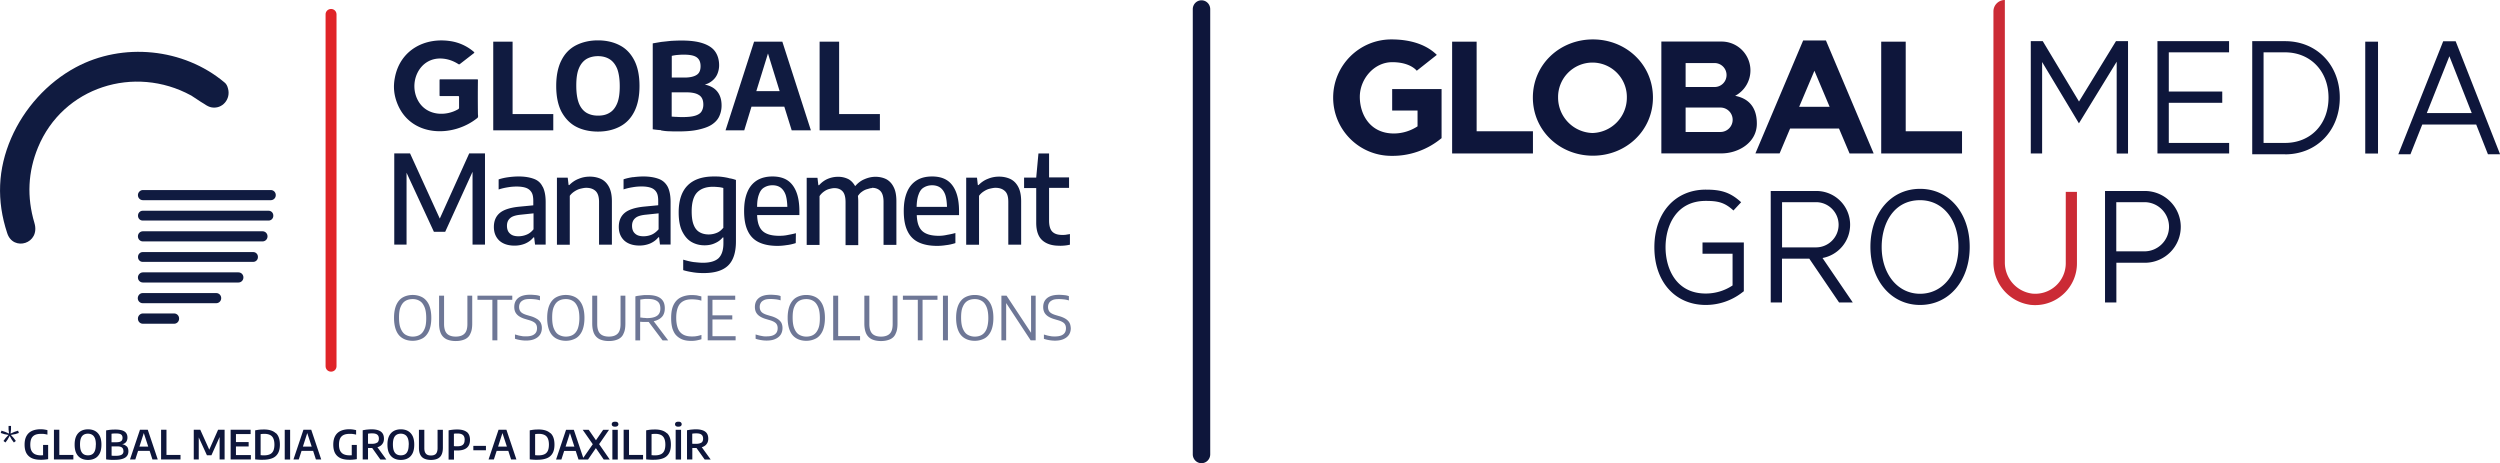
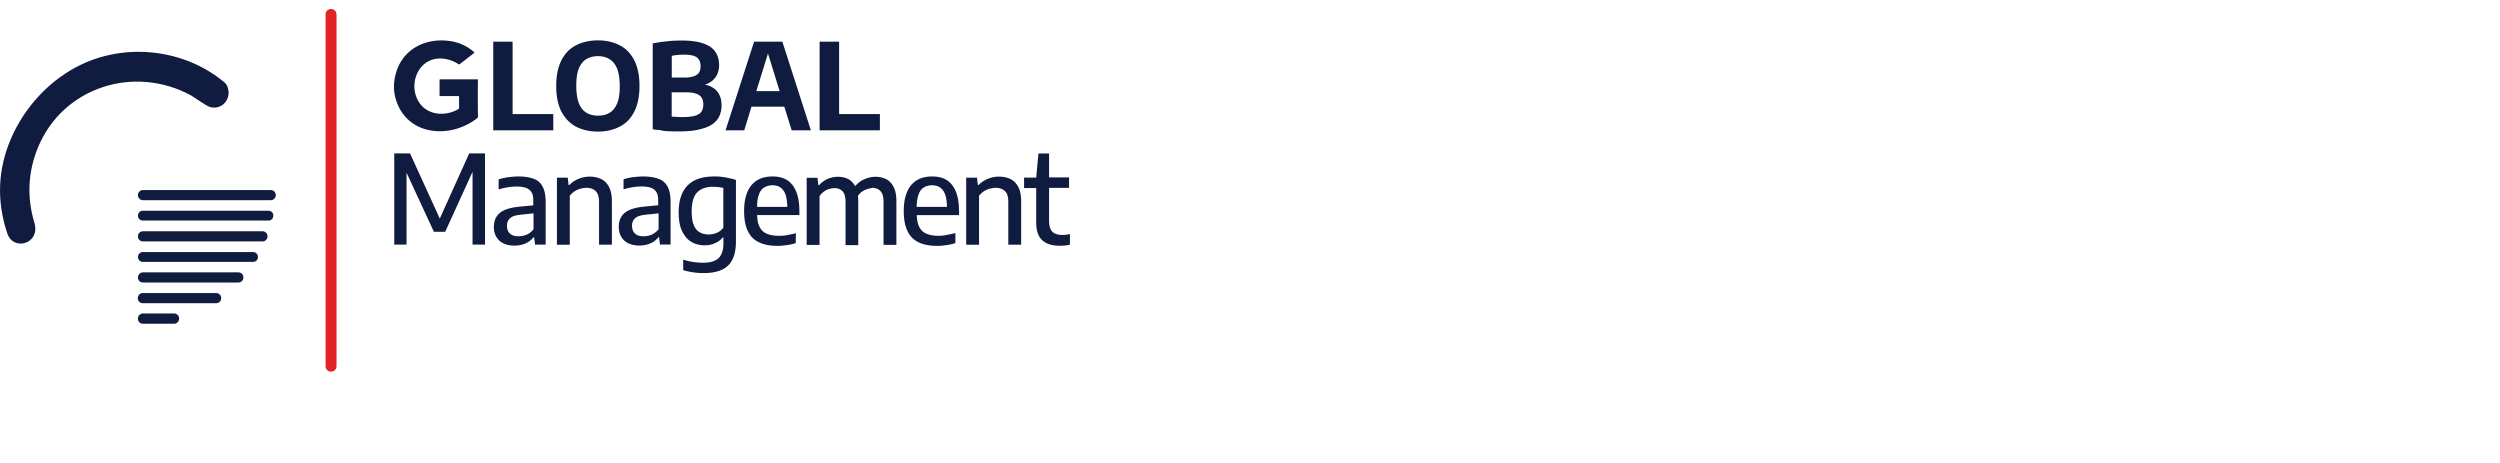
<svg xmlns="http://www.w3.org/2000/svg" id="Layer_2" data-name="Layer 2" viewBox="0 0 315.21 58.4">
  <defs>
    <style>.cls-4,.cls-5{stroke-width:0}.cls-4{fill:#101b40}.cls-5{fill:#0e163b}</style>
  </defs>
  <g id="Layer_1-2" data-name="Layer 1">
-     <path d="M53.26 37.49c-.35-.19-.76-.3-1.23-.3s-.88.11-1.23.3-.63.52-.82.93c-.19.43-.3.97-.3 1.66s.11 1.23.3 1.66.47.73.82.93.76.3 1.23.3.86-.11 1.23-.3c.35-.19.63-.52.82-.93.19-.43.3-.97.3-1.66s-.11-1.23-.3-1.66c-.19-.41-.47-.73-.82-.93zm.26 4c-.15.35-.35.58-.6.73-.26.15-.56.22-.88.22-.35 0-.65-.09-.91-.24s-.45-.41-.6-.76c-.15-.35-.22-.82-.22-1.4s.06-1.04.22-1.38c.15-.35.35-.58.6-.73.26-.15.56-.22.91-.22s.65.09.88.24c.26.15.45.41.6.76.15.35.22.82.22 1.4s-.06 1.04-.22 1.38zm5.42-4.21h.6v3.5c0 .52-.06.93-.22 1.25-.13.35-.37.58-.67.73-.32.15-.71.24-1.19.24s-.88-.09-1.19-.24c-.32-.17-.54-.41-.69-.73-.15-.35-.22-.76-.22-1.25v-3.5h.63v3.56c0 .54.11.95.35 1.21s.63.39 1.12.39.88-.13 1.12-.39c.24-.24.35-.65.35-1.21v-3.56zm1.27 0h4.38v.52h-1.88v5.11h-.63V37.8H60.2v-.52zm7.94 3.36c.11.22.17.43.17.71 0 .35-.09.63-.24.86-.17.24-.39.41-.69.54-.3.13-.65.19-1.08.19-.22 0-.45-.02-.69-.06s-.47-.09-.69-.17v-.54c.15.04.32.09.47.13.17.04.32.06.47.09.17.02.3.02.45.02.47 0 .82-.09 1.04-.26.24-.17.35-.43.35-.78 0-.28-.09-.5-.26-.65s-.45-.28-.86-.39l-.3-.09c-.47-.13-.84-.32-1.08-.56s-.37-.56-.37-.97c0-.47.15-.86.5-1.14.35-.28.84-.41 1.51-.41.22 0 .43.02.65.04s.41.06.58.13v.54a3.22 3.22 0 00-.6-.13c-.22-.02-.41-.04-.63-.04-.32 0-.58.02-.8.11-.19.09-.35.19-.45.35s-.15.32-.15.54c0 .28.09.5.24.65s.41.28.8.39l.3.09c.35.09.65.22.86.35.24.13.39.3.5.47zm4.42-3.15c-.35-.19-.76-.3-1.23-.3s-.88.11-1.23.3-.63.52-.82.93c-.19.43-.3.97-.3 1.66s.11 1.23.3 1.66.47.73.82.93c.35.19.76.3 1.23.3s.86-.11 1.23-.3c.35-.19.63-.52.82-.93.19-.43.3-.97.3-1.66s-.11-1.23-.3-1.66c-.19-.41-.47-.73-.82-.93zm.26 4c-.15.35-.35.58-.6.73-.26.15-.56.22-.88.22-.35 0-.65-.09-.91-.24s-.45-.41-.6-.76c-.15-.35-.22-.82-.22-1.4s.06-1.04.22-1.38c.15-.35.35-.58.6-.73.26-.15.56-.22.91-.22s.65.09.88.24c.26.15.45.41.6.76.15.35.22.82.22 1.4s-.09 1.04-.22 1.38zm5.42-4.21h.6v3.5c0 .52-.06.93-.22 1.25-.13.35-.37.58-.67.73-.32.15-.71.24-1.19.24s-.88-.09-1.19-.24c-.32-.17-.54-.41-.69-.73-.15-.35-.22-.76-.22-1.25v-3.5h.63v3.56c0 .54.11.95.35 1.21s.63.39 1.12.39.88-.13 1.12-.39c.24-.24.35-.65.35-1.21v-3.56zm4.53 3.11c.35-.13.6-.32.78-.56.17-.26.26-.56.26-.95 0-.58-.17-.99-.54-1.27s-.91-.41-1.66-.41c-.19 0-.39 0-.56.02-.17.02-.35.04-.5.06-.15.02-.3.04-.45.09v5.55h.6v-2.35c.13 0 .26.02.37.02h.71l1.75 2.33h.71l-1.83-2.42c.13-.04.26-.06.37-.11zm-1.55-.31c-.09 0-.15 0-.24-.02s-.17-.02-.26-.02v-2.27l.43-.06c.15-.02.3-.02.5-.02.37 0 .67.04.91.13s.41.22.52.39c.11.17.17.41.17.69 0 .41-.13.71-.41.91s-.71.3-1.32.3c-.13-.02-.22-.02-.3-.02zm6.62-2.84c.19.04.39.09.58.13v.54c-.19-.06-.39-.11-.58-.13-.19-.02-.39-.04-.6-.04-.43 0-.78.06-1.08.22s-.52.39-.67.73c-.15.35-.24.8-.24 1.38s.09 1.06.24 1.4c.15.35.39.58.67.73s.63.22 1.04.22c.22 0 .41 0 .6-.04.19-.02.41-.09.63-.15v.54c-.19.06-.39.11-.6.15s-.43.06-.67.06c-.39 0-.73-.04-1.06-.15-.3-.11-.58-.28-.8-.5-.24-.22-.39-.52-.52-.88-.11-.37-.17-.82-.17-1.34 0-.69.09-1.23.3-1.66s.52-.76.91-.95.86-.3 1.4-.3c.22 0 .41.02.63.04zm1.99 5.15h2.91v.52h-3.52v-5.63h3.47v.52h-2.87v1.96h2.5v.52h-2.5v2.11zm8.65-1.75c.11.22.17.43.17.71 0 .35-.09.63-.24.86-.17.24-.39.41-.69.54-.3.13-.65.19-1.08.19-.22 0-.45-.02-.69-.06s-.47-.09-.69-.17v-.54c.15.04.32.09.47.13.17.04.3.06.47.09s.3.02.45.02c.47 0 .82-.09 1.04-.26.24-.17.35-.43.35-.78 0-.28-.09-.5-.26-.65s-.45-.28-.86-.39l-.3-.09c-.47-.13-.84-.32-1.08-.56-.24-.24-.37-.56-.37-.97 0-.47.15-.86.5-1.14.35-.28.84-.41 1.51-.41.22 0 .43.02.65.04s.41.06.58.13v.54a3.22 3.22 0 00-.6-.13c-.22-.02-.41-.04-.63-.04-.32 0-.58.02-.8.11-.19.09-.35.19-.45.35s-.15.32-.15.54c0 .28.09.5.24.65s.41.28.8.39l.3.09c.35.09.65.22.86.35.22.13.39.3.5.47zm4.4-3.15c-.35-.19-.76-.3-1.23-.3s-.88.11-1.23.3-.63.52-.82.93c-.19.43-.3.97-.3 1.66s.11 1.23.3 1.66.47.73.82.93.76.3 1.23.3.86-.11 1.23-.3c.35-.19.63-.52.82-.93.19-.43.3-.97.3-1.66s-.11-1.23-.3-1.66c-.19-.41-.47-.73-.82-.93zm.26 4c-.15.35-.35.58-.6.73s-.56.22-.88.22c-.35 0-.65-.09-.91-.24s-.45-.41-.6-.76c-.15-.35-.22-.82-.22-1.4s.06-1.04.22-1.38c.15-.35.35-.58.6-.73.26-.15.56-.22.91-.22s.65.09.88.24c.26.15.45.41.6.76.15.35.22.82.22 1.4s-.06 1.04-.22 1.38zm2.53.88h2.76v.54h-3.39v-5.63h.63v5.09zm6.88-5.09h.6v3.5c0 .52-.06.93-.22 1.25-.13.35-.37.58-.67.73-.32.15-.71.24-1.19.24s-.88-.09-1.19-.24c-.32-.17-.54-.41-.69-.73-.15-.35-.22-.76-.22-1.25v-3.5h.63v3.56c0 .54.11.95.35 1.21s.63.39 1.12.39.88-.13 1.12-.39c.24-.24.35-.65.35-1.21v-3.56zm1.28 0h4.36v.52h-1.88v5.11h-.6V37.8h-1.88v-.52zm5.05 0h.63v5.63h-.63v-5.63zm5.24.21c-.35-.19-.76-.3-1.23-.3s-.88.11-1.23.3-.63.52-.82.93c-.19.43-.3.97-.3 1.66s.11 1.23.3 1.66.47.73.82.93.76.3 1.23.3.86-.11 1.23-.3c.35-.19.63-.52.82-.93.19-.43.3-.97.3-1.66s-.11-1.23-.3-1.66c-.19-.41-.47-.73-.82-.93zm.26 4c-.15.35-.35.58-.6.73s-.56.22-.88.22c-.35 0-.65-.09-.91-.24s-.45-.41-.6-.76-.22-.82-.22-1.4.06-1.04.22-1.38c.15-.35.35-.58.6-.73s.56-.22.91-.22.65.09.88.24c.26.15.45.41.6.76.15.35.22.82.22 1.4s-.09 1.04-.22 1.38zm5.61-4.21h.58v5.63h-.63l-3.09-4.7v4.7h-.6v-5.63h.65l3.09 4.68v-4.68zm5.01 4.08c0 .35-.09.63-.24.86-.17.24-.39.41-.69.54-.3.13-.65.19-1.08.19-.22 0-.45-.02-.69-.06s-.47-.09-.69-.17v-.54c.15.04.32.09.47.13.17.04.32.06.47.09.17.02.3.02.45.02.47 0 .82-.09 1.04-.26.24-.17.35-.43.35-.78 0-.28-.09-.5-.26-.65s-.45-.28-.86-.39l-.3-.09c-.47-.13-.84-.32-1.08-.56-.24-.24-.37-.56-.37-.97 0-.47.15-.86.5-1.14.35-.28.84-.41 1.51-.41.22 0 .43.02.65.04s.41.06.58.13v.54a3.22 3.22 0 00-.6-.13c-.22-.02-.41-.04-.63-.04-.32 0-.58.02-.8.11-.19.09-.35.19-.45.35s-.15.32-.15.54c0 .28.09.5.24.65s.41.28.8.39l.3.09c.35.09.65.22.86.35s.39.3.5.5c.11.19.15.43.17.69z" stroke-width="0" fill="#6e7796" />
    <path class="cls-4" d="M59.58 30.85v-9.19l-3.45 7.57h-1.42l-3.45-7.45v9.06h-1.55v-11.5h1.99l3.75 8.22 3.71-8.22h1.99v11.5H59.6zm8.85-7.3c.24.47.37 1.12.37 1.92v5.37h-1.34l-.11-.91h-.09c-.28.35-.63.6-1.04.78-.41.17-.86.26-1.34.26-.82 0-1.47-.22-1.92-.63-.45-.43-.69-.99-.69-1.73s.24-1.34.76-1.77c.5-.41 1.32-.67 2.44-.78l1.77-.17v-.54c0-.47-.06-.84-.22-1.1s-.39-.45-.69-.56-.71-.17-1.19-.17c-.3 0-.67.02-1.08.09-.39.06-.8.15-1.19.28v-1.27c.39-.13.8-.22 1.25-.28s.88-.09 1.27-.09c.78 0 1.4.11 1.92.3s.88.52 1.1.99zm-1.16 5.36V26.9l-1.62.17c-.6.06-1.06.19-1.32.43-.28.24-.41.56-.41.97 0 .43.13.76.37.97.24.24.6.35 1.08.35.32 0 .67-.06.99-.19.35-.13.65-.37.91-.69zm8.26-3.46v5.4h1.62v-5.48c0-.76-.13-1.36-.37-1.81s-.56-.78-.99-.99c-.41-.19-.88-.3-1.42-.3-.5 0-.97.09-1.42.28-.45.17-.84.45-1.17.78h-.09l-.11-.93h-1.36v8.46h1.62v-6.17c.17-.24.39-.43.63-.58s.47-.26.73-.32.5-.11.71-.11c.5 0 .88.13 1.17.39.3.28.45.73.45 1.4zm4.32-3.11c.45-.06.88-.09 1.27-.09.78 0 1.4.11 1.92.3s.88.52 1.14.99c.24.47.37 1.12.37 1.92v5.37h-1.34l-.11-.91h-.09c-.28.35-.63.6-1.04.78-.41.17-.86.26-1.34.26-.82 0-1.47-.22-1.92-.63-.45-.43-.69-.99-.69-1.73s.24-1.34.76-1.77c.5-.41 1.32-.67 2.44-.78l1.77-.17v-.54c0-.47-.06-.84-.22-1.1-.15-.26-.39-.45-.69-.56s-.71-.17-1.19-.17c-.3 0-.67.02-1.08.09-.39.06-.8.15-1.19.28v-1.27c.37-.13.8-.22 1.21-.28zm3.19 6.57V26.9l-1.62.17c-.6.06-1.06.19-1.32.43-.28.24-.41.56-.41.97 0 .43.13.76.37.97.24.24.6.35 1.08.35.32 0 .67-.06.99-.19s.63-.37.91-.69zm8.87-6.44c.32.04.63.13.88.22v7.75c0 1.42-.35 2.44-1.01 3.06-.67.63-1.7.93-3.06.93-.41 0-.84-.02-1.29-.09s-.88-.15-1.29-.28v-1.32c.45.13.88.24 1.29.3.41.04.82.09 1.19.09.88 0 1.55-.19 1.96-.56.41-.39.63-1.01.63-1.9v-.73h-.09c-.24.3-.56.54-.95.71-.39.19-.84.28-1.34.28-.58 0-1.12-.13-1.62-.41-.5-.28-.88-.73-1.19-1.34-.3-.6-.45-1.4-.45-2.4 0-1.49.37-2.63 1.12-3.39s1.86-1.14 3.32-1.14c.3 0 .63 0 .95.04s.65.09.95.17zm-.73 6.28h.02V23.7c-.17-.04-.37-.09-.6-.11-.24-.02-.47-.04-.71-.04-.86 0-1.53.24-1.99.71-.45.47-.69 1.27-.69 2.37 0 .78.09 1.36.28 1.79.17.41.43.71.76.88.3.17.69.26 1.1.26.32 0 .67-.06.99-.19.35-.13.6-.35.84-.63zm9.17.65l-.02 1.25c-.41.13-.8.22-1.19.26-.37.06-.76.09-1.12.09-.93 0-1.7-.15-2.33-.45s-1.1-.78-1.4-1.42c-.32-.65-.47-1.49-.47-2.52s.15-1.79.43-2.44c.28-.65.69-1.12 1.23-1.45.54-.32 1.19-.47 1.92-.47s1.36.15 1.86.47.88.82 1.14 1.47c.26.65.39 1.47.39 2.46v.47h-5.33c.02.58.11 1.06.28 1.42.19.43.5.73.91.91.41.19.95.28 1.6.28.32 0 .67-.02 1.01-.09s.71-.13 1.1-.24zm-4.88-3.32h3.8c-.02-.63-.09-1.14-.22-1.53-.15-.41-.37-.71-.65-.91-.28-.19-.6-.28-1.01-.28s-.76.11-1.04.28c-.3.17-.52.47-.67.91-.15.39-.22.91-.22 1.53zm14.48-2.4c.43 0 .78.13 1.04.39s.41.71.41 1.38v5.42h1.62v-5.48c0-.76-.11-1.36-.35-1.81-.22-.45-.54-.78-.93-.99-.39-.19-.84-.3-1.36-.3-.47 0-.95.11-1.42.32-.41.17-.8.47-1.14.86-.22-.39-.5-.69-.84-.88-.39-.19-.8-.3-1.29-.3s-.91.09-1.32.26c-.41.17-.78.45-1.1.8h-.09l-.11-.93h-1.36v8.46h1.62v-6.15c.15-.24.35-.43.56-.58s.43-.26.65-.32c.24-.06.45-.11.67-.11.43 0 .76.13 1.01.39s.39.71.39 1.38v5.42h1.6v-5.52c0-.26-.02-.47-.04-.69.13-.17.26-.35.43-.47.22-.17.45-.3.69-.37.24-.06.45-.15.67-.15zm9.41 5.94c.35-.06.71-.13 1.1-.24v1.27c-.41.13-.8.22-1.19.26-.37.06-.76.09-1.12.09-.93 0-1.7-.15-2.33-.45-.63-.3-1.1-.78-1.4-1.42-.32-.65-.47-1.49-.47-2.52s.15-1.79.43-2.44c.28-.65.69-1.12 1.23-1.45s1.19-.47 1.92-.47 1.36.15 1.86.47c.5.32.88.82 1.14 1.47.26.65.39 1.47.39 2.46v.47h-5.33c.02.58.11 1.06.28 1.42.19.43.5.73.91.91.41.19.95.28 1.6.28.32 0 .67-.04.99-.11zm-3.78-3.54h3.82c-.02-.63-.09-1.14-.22-1.53-.15-.41-.37-.71-.65-.91-.28-.19-.63-.28-1.01-.28-.41 0-.76.11-1.04.28-.3.17-.52.47-.67.91-.15.39-.22.91-.24 1.53zm11.55-.63v5.4h1.62v-5.48c0-.76-.13-1.36-.37-1.81-.24-.45-.56-.78-.99-.99-.41-.19-.88-.3-1.42-.3-.5 0-.97.09-1.42.28-.45.17-.84.45-1.17.78h-.09l-.11-.93h-1.36v8.46h1.62v-6.17c.17-.24.39-.43.63-.58s.47-.26.73-.32.5-.11.71-.11c.5 0 .88.13 1.17.39.32.28.45.73.45 1.4zm7.1 5.51c.24-.02.45-.06.67-.11v-1.34c-.19.04-.37.06-.52.09-.15.02-.3.02-.47.02-.54 0-.95-.13-1.23-.41-.26-.26-.41-.73-.41-1.4v-4.12h2.52v-1.32h-2.52v-3.02h-1.34l-.28 3.04h-1.53v1.32h1.53v4.38c0 1.01.26 1.75.76 2.2.5.45 1.21.69 2.11.69.24.02.47 0 .71-.02zM93.85 16.43h-2.37l3.6-11.18h3.56l3.6 11.18h-2.42l-.93-2.98h-4.14l-.91 2.98zm4.45-4.94l-1.47-4.75-1.47 4.75h2.93zm12.64 2.89h-5.14V5.25h-2.46v11.18h7.6v-2.05zm-27.6 2.03c-.37-.02-.71-.06-1.04-.11V5.47c.35-.06.73-.13 1.12-.19.41-.04.82-.09 1.23-.13.43-.02.84-.04 1.25-.04 1.12 0 2.01.11 2.72.35.71.24 1.23.58 1.55 1.04.32.45.5 1.04.5 1.73 0 .41-.09.8-.24 1.14s-.39.63-.69.86c-.24.19-.54.35-.88.43.6.13 1.12.37 1.49.78.41.45.63 1.06.63 1.86 0 .52-.11.97-.3 1.38-.19.41-.52.76-.95 1.04s-.99.47-1.7.63-1.55.22-2.57.22c-.32 0-.65 0-1.01-.02-.37 0-.73-.04-1.1-.11zm4.82-4.4c-.32-.24-.88-.37-1.64-.37h-1.83v3.06c.26.02.5.04.71.04.22.02.45.02.69.02.67 0 1.19-.06 1.55-.17s.65-.28.8-.52.24-.52.24-.88c0-.54-.15-.93-.52-1.19zM84.7 7.04v2.74h1.6c.5 0 .88-.06 1.19-.17s.52-.26.65-.47.19-.47.19-.8c0-.5-.15-.86-.47-1.1s-.86-.35-1.66-.35c-.3 0-.56.02-.8.04s-.47.06-.69.11zM60.17 14.9c.17-.15.09-.35.09-.52-.02-1.42-.02-2.87 0-4.29 0-.04-.02-.09-.09-.09h-4.64c-.09 0-.11.04-.11.11v1.94s.02.06.06.06h2.29c.06 0 .11.04.11.11v1.36c0 .09-.04.15-.11.19-1.6.93-3.86.8-4.94-.88-1.47-2.29-.04-5.76 2.98-5.5.71.06 1.38.3 2.01.71.04.02.09.02.13 0l1.83-1.42s.04-.06 0-.11a5.846 5.846 0 00-2.83-1.36c-3.37-.58-6.5 1.1-7.16 4.57-.24 1.19-.11 2.31.37 3.43 1.75 4.08 6.95 4.14 10.01 1.68zm10.61-.84c-.43-.84-.65-1.92-.65-3.22s.22-2.37.65-3.22c.43-.86 1.04-1.49 1.83-1.9.8-.41 1.73-.63 2.78-.63s1.99.22 2.76.63c.8.41 1.4 1.06 1.83 1.9.43.84.65 1.92.65 3.22s-.22 2.37-.65 3.22c-.43.86-1.04 1.49-1.83 1.9-.78.41-1.7.63-2.76.63s-2.01-.22-2.78-.63-1.38-1.06-1.83-1.9zm1.88-3.28c0 .93.11 1.66.32 2.22.22.56.54.95.95 1.21.41.24.88.37 1.47.37s1.06-.11 1.47-.37c.41-.24.73-.65.95-1.19.22-.54.32-1.25.32-2.14s-.11-1.64-.32-2.2c-.22-.54-.54-.95-.95-1.21-.41-.26-.91-.39-1.47-.39s-1.06.13-1.47.37c-.41.26-.73.65-.95 1.19-.22.54-.32 1.25-.32 2.14zm-2.89 3.6h-5.14V5.25h-2.44v11.18h7.57v-2.05z" />
    <path d="M41.74 1.13c.39 0 .69.3.69.69v44.35c0 .39-.3.69-.69.69-.39 0-.69-.3-.69-.69V1.84c-.02-.39.3-.71.69-.71z" fill="#e02428" stroke-width="0" />
    <path class="cls-4" d="M24.08 12.03c-7.12-3.88-16.14-1.08-19.29 6.56-1.27 3.09-1.42 6.26-.45 9.52.78 2.63-2.68 3.63-3.43 1.29-1.36-4.1-1.19-8.09.5-11.98 1.62-3.73 4.53-6.99 8.14-8.93 5.93-3.19 13.6-2.42 18.75 1.9.22.17.37.43.45.78.37 1.32-.71 2.61-2.07 2.37-.26-.04-.58-.19-.95-.45-.56-.32-1.1-.73-1.64-1.06zm-6.06 11.93h16.12c.35 0 .63.28.63.63v.02c0 .35-.28.63-.63.63H18.02c-.35 0-.63-.28-.63-.63v-.02c0-.32.28-.63.63-.63zM18 26.57h15.86c.35 0 .6.28.6.6v.04c0 .35-.28.6-.6.6H18c-.35 0-.6-.28-.6-.6v-.04c0-.32.26-.6.6-.6zm.02 2.59H33.1c.35 0 .63.28.63.63v.02c0 .35-.28.63-.63.63H18.02c-.35 0-.63-.28-.63-.63v-.02c0-.35.28-.63.63-.63zM18 31.78h13.92c.35 0 .6.28.6.6v.04c0 .35-.28.6-.6.6H18c-.35 0-.6-.28-.6-.6v-.04c0-.32.26-.6.6-.6zm.02 2.56h12.04c.35 0 .63.28.63.63v.02c0 .35-.28.63-.63.63H18.02c-.35 0-.63-.28-.63-.63v-.02c0-.32.28-.63.63-.63zM18 36.95h9.26c.35 0 .63.28.63.63v.02c0 .35-.28.63-.63.63H18c-.35 0-.63-.28-.63-.63v-.02c.02-.35.28-.63.63-.63zm.02 2.57h3.93c.35 0 .63.28.63.63v.04c0 .35-.28.63-.63.63h-3.93c-.35 0-.63-.28-.63-.63v-.04c0-.32.28-.63.63-.63z" />
-     <path class="cls-5" d="M181.74 17.43a9.62 9.62 0 01-6.31 2.22c-4.06 0-7.34-3.29-7.34-7.34s3.29-7.34 7.34-7.34c2.69 0 4.57.8 5.73 1.95l-2.53 2s-.78-1.08-3.09-1.08-4.09 2.14-4.09 4.37 1.3 4.62 4.29 4.62c1.06 0 2.1-.32 2.99-.9v-1.99h-3.2v-2.71h6.23v6.22zm4.44-.87V5.25h-3.09v14.1h10.19v-2.8h-7.1zm54.1 0V5.25h-3.09v14.1h10.19v-2.8h-7.1zM200.84 4.97c-4.18 0-7.57 3.16-7.57 7.33s3.39 7.33 7.57 7.33 7.57-3.16 7.57-7.33-3.39-7.33-7.57-7.33zm-.05 11.8a4.468 4.468 0 01-4.34-4.47 4.341 4.341 0 014.26-4.41 4.341 4.341 0 014.41 4.26v.15a4.455 4.455 0 01-4.34 4.47zm17.97-4.68a3.627 3.627 0 001.52-4.91 3.629 3.629 0 00-3.22-1.94h-7.59v14.1h7.59c2.08 0 4.45-1.32 4.45-3.76 0-2.18-1.16-3.2-2.75-3.5zm-6.23-4.14h3.65c.83 0 1.51.67 1.51 1.51s-.67 1.51-1.51 1.51h-3.65V7.96zm4.39 8.69h-4.39v-3.08h4.39a1.54 1.54 0 010 3.08zm16.27 2.71h3.05L230.22 5.1h-2.87l-6.02 14.24h3.05l1.32-3.13h6.17l1.33 3.14zm-6.34-5.89l1.92-4.54 1.92 4.55h-3.85zm54.2-6.85V5.19h-9.03v14.16h9.04v-1.33h-7.61v-5.06h6.74v-1.42h-6.74V6.6h7.6zm7.06 12.84h-4.14V5.19h4.14c4 0 6.9 3 6.9 7.13s-2.9 7.14-6.9 7.14zm-2.71-1.43h2.71c3.22 0 5.48-2.35 5.48-5.71s-2.3-5.71-5.48-5.71h-2.71v11.41zm14.42-12.77h-1.6v14.11h1.61V5.25zm-33.03-.06l-4.66 7.61-4.57-7.61h-1.51v14.16h1.43V7.82l4.64 7.73 4.76-7.77v11.58h1.43V5.19h-1.53zm37.13 14.26l1.49-3.75h6.8l1.48 3.75h1.53l-5.6-14.25h-1.57l-5.66 14.25h1.53zm4.91-12.36l2.82 7.17h-5.67l2.85-7.17zm-93.75 31.36c-3.88 0-6.49-2.93-6.49-7.27s2.61-7.27 6.49-7.27c1.9 0 3.07.32 4.45 1.59l-.97 1.04c-1.11-1.02-1.95-1.21-3.49-1.21-3.74 0-5.07 3.15-5.07 5.84s1.32 5.84 5.07 5.84c1.2 0 2.38-.35 3.38-1.02v-4h-3.79v-1.42h5.21v6.15l-.29.22c-1.3.98-2.88 1.51-4.51 1.51zm27.01 0c-3.63 0-6.26-3.08-6.26-7.32s2.57-7.32 6.26-7.32 6.26 3.08 6.26 7.32-2.58 7.32-6.26 7.32zm0-13.21c-3.34 0-4.84 2.96-4.84 5.9 0 3.42 2.03 5.9 4.84 5.9s4.84-2.42 4.84-5.9-1.99-5.9-4.84-5.9zm24.74 12.9h-1.42V24.08h4.98a4.53 4.53 0 014.57 4.48 4.53 4.53 0 01-4.48 4.57h-3.64v5.02h-.01zm0-6.45h3.55c1.71 0 3.1-1.39 3.1-3.1s-1.39-3.1-3.1-3.1h-3.55v6.21zm-33.22 6.45l-3.82-5.61c2-.37 3.5-2.13 3.48-4.23a4.253 4.253 0 00-4.31-4.22h-5.7v14.06h1.42v-5.53h3.44l3.76 5.53h1.72zm-8.92-12.65h4.28c1.57 0 2.85 1.28 2.85 2.85s-1.28 2.85-2.85 2.85h-4.28v-5.7z" />
-     <path d="M255.91 38.42c-2.65-.4-4.6-2.71-4.57-5.39V1.42c.01-.79.65-1.42 1.44-1.42v33.04a3.947 3.947 0 003.46 3.98 3.846 3.846 0 004.22-3.81v-9.02h1.41v9.02c0 2.91-2.38 5.27-5.29 5.26-.22 0-.44-.02-.66-.04z" fill="#cb2b35" stroke-width="0" />
-     <path class="cls-5" d="M151.49 58.4c-.61 0-1.1-.5-1.1-1.12V1.16c0-.62.49-1.12 1.1-1.12s1.1.5 1.1 1.12v56.12c0 .62-.49 1.12-1.1 1.12zM1.88 54.74l-.51.1.36.39.27.37-.25.19-.27-.37-.26-.47-.26.47-.27.37-.25-.19.27-.37.36-.39-.52-.1-.46-.15.1-.29.46.15.49.22-.06-.53v-.44h.31v.44l-.06.53.49-.22.46-.15.1.29-.46.15zm3.58 2.66c-.1 0-.21.01-.32.01-.29 0-.53-.05-.73-.14-.19-.09-.34-.24-.44-.43s-.15-.45-.15-.77c0-.33.05-.6.15-.8.1-.2.26-.35.46-.44s.46-.13.76-.13c.13 0 .26 0 .39.02s.26.04.4.08v-.57c-.14-.03-.28-.06-.42-.08-.14-.02-.28-.03-.43-.03-.43 0-.79.07-1.1.21-.3.14-.53.35-.69.64-.16.29-.24.65-.24 1.09s.08.8.23 1.08c.16.28.39.49.69.63.31.14.69.2 1.15.2.15 0 .29 0 .44-.02.15-.01.3-.03.46-.06V56.1h-.64v1.29zm2.02-3.22H6.8v3.75h2.45v-.57H7.48v-3.18zm5.1.79c.14.29.21.65.21 1.09s-.07.8-.21 1.09c-.14.28-.34.5-.59.63-.25.14-.55.21-.89.21s-.64-.07-.89-.21c-.25-.14-.45-.35-.59-.63-.14-.28-.21-.65-.21-1.09s.07-.8.21-1.09c.14-.28.34-.49.59-.63.25-.14.55-.21.89-.21s.64.07.89.21c.25.14.45.35.59.63zm-.49 1.1c0-.34-.04-.61-.12-.81-.08-.2-.2-.35-.35-.44-.15-.09-.33-.14-.53-.14s-.38.04-.53.13c-.15.09-.27.23-.35.43-.08.2-.12.46-.12.79s.04.61.12.81c.08.2.2.35.35.44.15.09.33.13.53.13s.38-.04.53-.13c.15-.09.26-.23.34-.43s.12-.46.12-.79zm3.89.2c.14.15.21.36.21.63 0 .17-.03.33-.1.46-.06.13-.17.25-.31.34-.14.09-.32.16-.55.21-.23.05-.5.07-.83.07h-.33c-.12 0-.23-.01-.35-.02s-.23-.02-.34-.04v-3.65c.11-.02.23-.04.36-.06.12-.02.25-.03.39-.04.13 0 .27-.01.4-.01.36 0 .65.04.88.11.23.08.4.19.5.34.11.15.16.34.16.57 0 .14-.03.27-.08.39s-.13.22-.24.3c-.09.07-.21.11-.35.14.24.04.42.13.56.27zm-1.92-.51h.61c.19 0 .34-.02.45-.06.11-.04.2-.1.25-.18.05-.08.08-.19.08-.31 0-.2-.06-.34-.19-.43-.12-.09-.34-.13-.64-.13-.11 0-.21 0-.3.01-.09 0-.18.02-.26.03v1.07zm1.5 1.11c0-.2-.06-.35-.19-.45-.13-.1-.34-.14-.62-.14h-.68v1.17c.09.01.18.02.26.02h.26c.25 0 .44-.02.58-.07.14-.04.25-.11.31-.2.06-.09.09-.2.09-.34zm3.07-2.69l1.26 3.75h-.67l-.35-1.08h-1.46l-.35 1.08h-.67l1.26-3.75h.98zm.06 2.13l-.56-1.71-.55 1.71h1.11zm2.3-2.13h-.68v3.75h2.45v-.57h-1.77v-3.18zm5.4 2.53l-1.14-2.53h-.82v3.75h.63v-2.78l1.03 2.25h.57l1.03-2.3v2.83h.63v-3.75h-.82l-1.12 2.53zm3.36-.42h1.6v-.55h-1.6v-1.01h1.85v-.55h-2.52v3.75h2.55v-.55h-1.88v-1.1zm5.04-1.68c.34.31.5.8.5 1.45 0 .45-.08.81-.24 1.09-.16.28-.39.49-.71.62-.32.13-.71.2-1.19.2h-.31c-.11 0-.22-.01-.33-.02-.11 0-.22-.02-.34-.03v-3.66c.11-.02.23-.04.35-.06.13-.02.25-.03.38-.04.13 0 .26-.01.38-.01.66 0 1.16.16 1.49.47zm-.19 1.45c0-.32-.05-.58-.14-.78a.86.86 0 00-.42-.44c-.19-.09-.42-.14-.7-.14-.07 0-.15 0-.24.01-.08 0-.17.02-.24.03v2.65c.08 0 .15.01.23.02h.24c.28 0 .52-.05.71-.14.19-.09.33-.24.42-.43.09-.2.14-.46.14-.79zm1.3 1.88h.68v-3.75h-.68v3.75zm3.34-3.76l1.26 3.75h-.67l-.35-1.08h-1.46l-.35 1.08H37l1.26-3.75h.98zm.06 2.13l-.56-1.71-.55 1.71h1.11zm5.08 1.09c-.1 0-.21.01-.32.01-.29 0-.53-.05-.73-.14a.964.964 0 01-.44-.43c-.1-.2-.15-.45-.15-.77 0-.33.05-.6.15-.8.1-.2.26-.35.46-.44s.46-.13.76-.13c.13 0 .26 0 .39.02s.26.04.4.08v-.57c-.14-.03-.28-.06-.42-.08-.14-.02-.28-.03-.43-.03-.43 0-.79.07-1.1.21-.3.14-.53.35-.69.64-.16.29-.24.65-.24 1.09s.08.8.23 1.08c.16.28.39.49.69.63.31.14.69.2 1.15.2.15 0 .29 0 .44-.02.15-.01.3-.03.46-.06V56.1h-.64v1.29zm3.21-1.01l1.12 1.55h-.75l-1.03-1.45h-.32c-.07 0-.14 0-.21-.01v1.45h-.67v-3.68c.11-.02.22-.04.34-.06.12-.02.25-.03.37-.04.13-.01.26-.02.4-.02.52 0 .92.1 1.18.29.26.19.39.49.39.89 0 .26-.06.48-.19.65-.12.18-.3.31-.54.4-.03.01-.06.01-.09.02zm-.04-.57c.15-.11.22-.28.22-.51 0-.16-.03-.28-.09-.38a.567.567 0 00-.28-.22c-.13-.05-.29-.07-.49-.07-.1 0-.19 0-.27.01-.08 0-.16.02-.24.03v1.27c.05 0 .1 0 .15.01h.3c.32 0 .55-.05.7-.16zm4.47-.85c.14.29.21.65.21 1.09s-.07.8-.21 1.09c-.14.28-.34.5-.59.63-.25.14-.55.21-.89.21s-.64-.07-.89-.21c-.25-.14-.45-.35-.59-.63-.14-.28-.21-.65-.21-1.09s.07-.8.21-1.09c.14-.28.34-.49.59-.63.25-.14.55-.21.89-.21s.64.07.89.21c.25.14.45.35.59.63zm-.48 1.1c0-.34-.04-.61-.12-.81-.08-.2-.2-.35-.35-.44-.15-.09-.33-.14-.53-.14s-.38.04-.53.13c-.15.09-.27.23-.35.43-.08.2-.12.46-.12.79s.04.61.12.81c.08.2.2.35.35.44.15.09.33.13.53.13s.38-.04.53-.13c.15-.09.26-.23.34-.43s.12-.46.12-.79zm3.63.43c0 .32-.07.56-.2.71-.14.15-.35.22-.63.22s-.5-.07-.63-.22c-.14-.15-.21-.38-.21-.71v-2.31h-.68v2.25c0 .35.05.64.16.87.11.23.27.4.5.51s.51.17.86.17.63-.06.85-.17c.22-.11.39-.28.49-.51.11-.23.16-.52.16-.87v-2.25h-.67v2.31zm3.68-2.04c.27.21.41.55.41 1.01 0 .43-.13.76-.4.99-.27.23-.67.34-1.21.34h-.21c-.06 0-.13 0-.2-.01v1.16h-.68v-3.69c.17-.03.34-.06.52-.08.18-.02.36-.03.56-.03.54 0 .94.11 1.21.32zm-.26 1.01c0-.29-.07-.49-.22-.62s-.37-.19-.68-.19h-.24c-.07 0-.15.02-.22.03v1.56c.07 0 .14.02.2.02h.22c.33 0 .56-.06.71-.19.15-.13.22-.33.22-.61zm1.09 1.3h1.59v-.55h-1.59v.55zm4.17-2.59l1.26 3.75h-.67l-.35-1.08h-1.47l-.35 1.08h-.67l1.26-3.75h.98zm.06 2.13l-.56-1.71-.55 1.71h1.11zm5.5-1.7c.34.31.5.8.5 1.45 0 .45-.08.81-.24 1.09-.16.28-.39.49-.71.62-.32.13-.71.2-1.19.2h-.31c-.11 0-.22-.01-.33-.02-.11 0-.22-.02-.34-.03v-3.66c.11-.02.23-.04.35-.06.13-.02.25-.03.38-.04.13 0 .26-.01.38-.01.66 0 1.16.16 1.49.47zm-.2 1.45c0-.32-.05-.58-.14-.78a.86.86 0 00-.42-.44c-.19-.09-.42-.14-.7-.14-.07 0-.15 0-.24.01-.08 0-.17.02-.24.03v2.65c.08 0 .15.01.23.02h.24c.28 0 .52-.05.71-.14.19-.09.33-.24.42-.43.09-.2.14-.46.14-.79zm6.33-.06l1.34 1.94h-.76l-.99-1.44-.99 1.44h-1.2l-.35-1.08h-1.46l-.35 1.08h-.67l1.26-3.75h.98l1.19 3.54 1.2-1.72-1.27-1.82h.76l.91 1.32.91-1.32h.74L75.54 56zm-3.12.31l-.56-1.71-.55 1.71h1.11zm5.13-3.14c-.14 0-.24.03-.31.08-.07.06-.11.14-.11.24s.04.18.11.23c.07.06.18.08.31.08s.24-.03.31-.08c.07-.06.11-.13.11-.23s-.04-.18-.11-.24-.18-.08-.31-.08zm-.34 4.77h.68v-3.75h-.68v3.75zm2.1-3.76h-.68v3.75h2.45v-.57h-1.77v-3.18zm4.78.43c.34.31.5.8.5 1.45 0 .45-.08.81-.24 1.09-.16.28-.39.49-.71.62-.32.13-.71.2-1.19.2h-.31c-.11 0-.22-.01-.33-.02-.11 0-.22-.02-.34-.03v-3.66c.11-.02.23-.04.35-.06.13-.02.25-.03.38-.04.13 0 .26-.01.38-.01.66 0 1.16.16 1.49.47zm-.2 1.45c0-.32-.05-.58-.14-.78a.86.86 0 00-.42-.44c-.19-.09-.42-.14-.7-.14-.07 0-.15 0-.24.01-.08 0-.17.02-.24.03v2.65c.08 0 .15.01.23.02h.24c.28 0 .52-.05.71-.14.19-.09.33-.24.42-.43.09-.2.14-.46.14-.79zm1.64-2.89c-.14 0-.24.03-.31.08-.07.06-.11.14-.11.24s.04.18.11.23c.07.06.18.08.31.08s.24-.03.31-.08c.07-.06.11-.13.11-.23s-.04-.18-.11-.24-.18-.08-.31-.08zm-.34 4.77h.68v-3.75h-.68v3.75zm4.41 0h-.75l-1.03-1.45h-.32c-.07 0-.14 0-.21-.01v1.45h-.67v-3.68c.11-.02.22-.04.34-.06.12-.02.25-.03.37-.04.13-.01.26-.02.4-.02.52 0 .92.1 1.18.29.26.19.39.49.39.89 0 .26-.06.48-.19.65-.12.18-.3.31-.54.4-.03.01-.06.01-.09.02l1.12 1.55zm-1.17-2.12c.15-.11.22-.28.22-.51 0-.16-.03-.28-.09-.38a.567.567 0 00-.28-.22c-.13-.05-.29-.07-.49-.07-.1 0-.19 0-.27.01-.08 0-.16.02-.24.03v1.27c.05 0 .1 0 .15.01h.3c.32 0 .55-.05.7-.16z" />
  </g>
</svg>